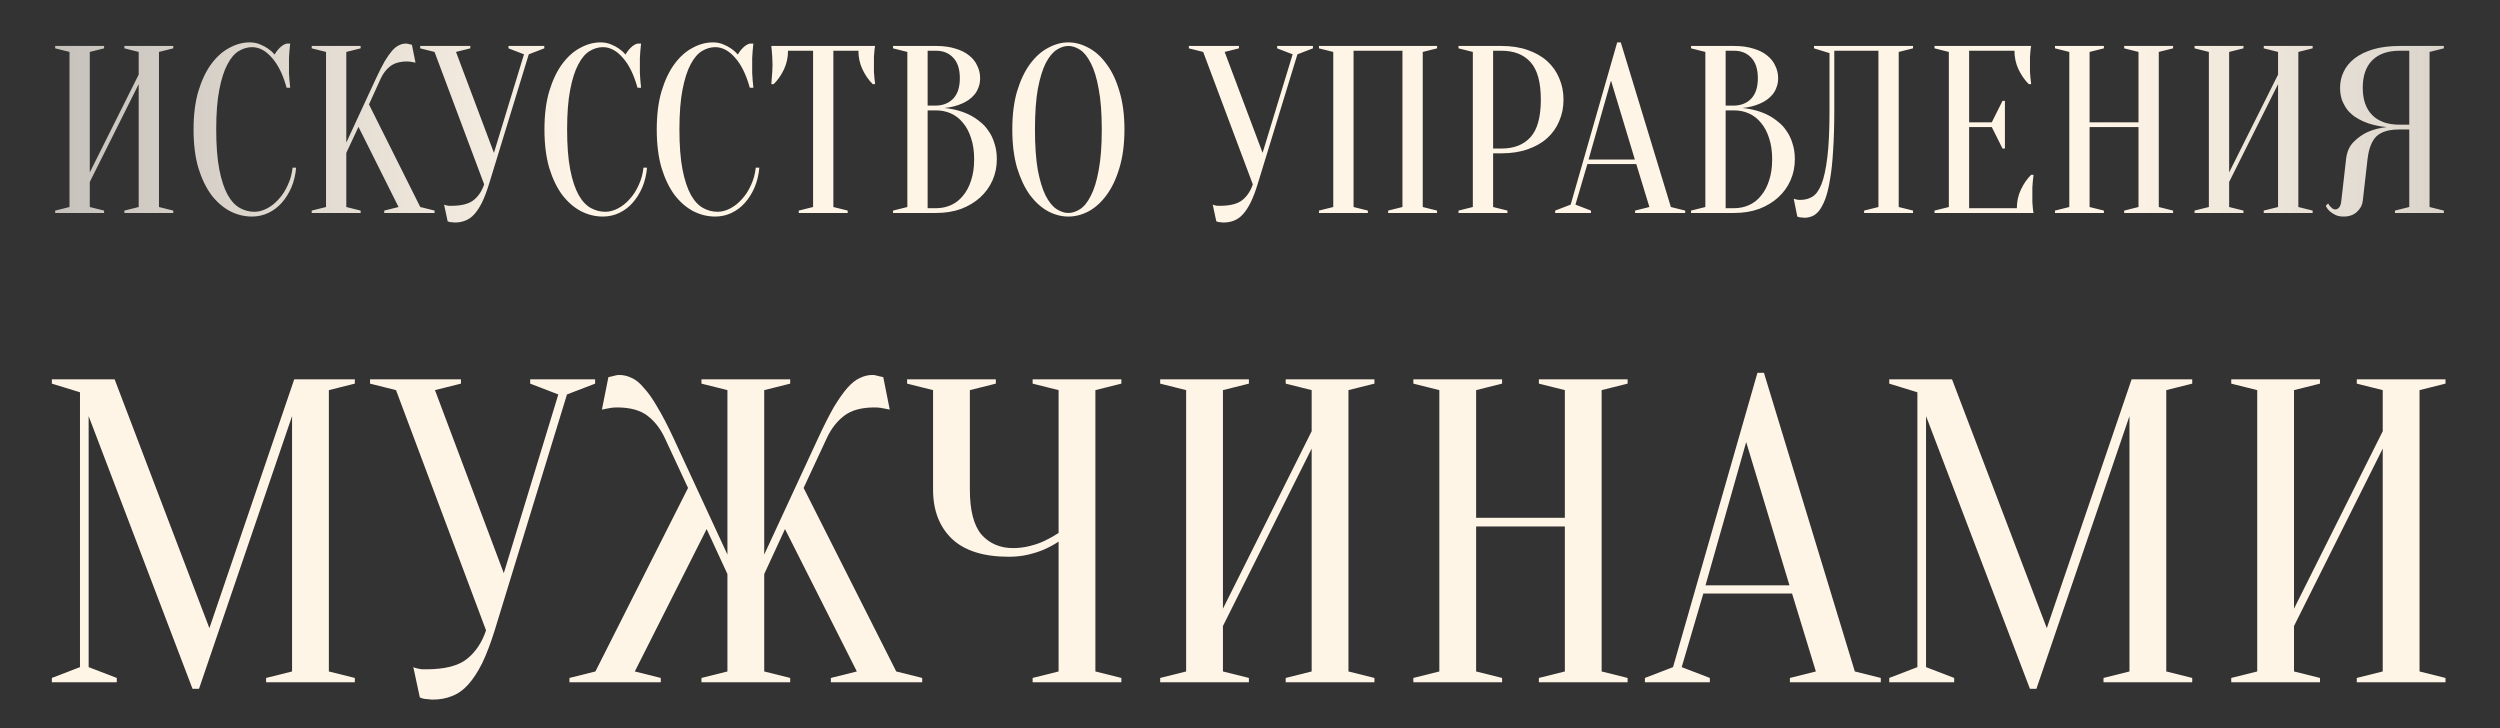
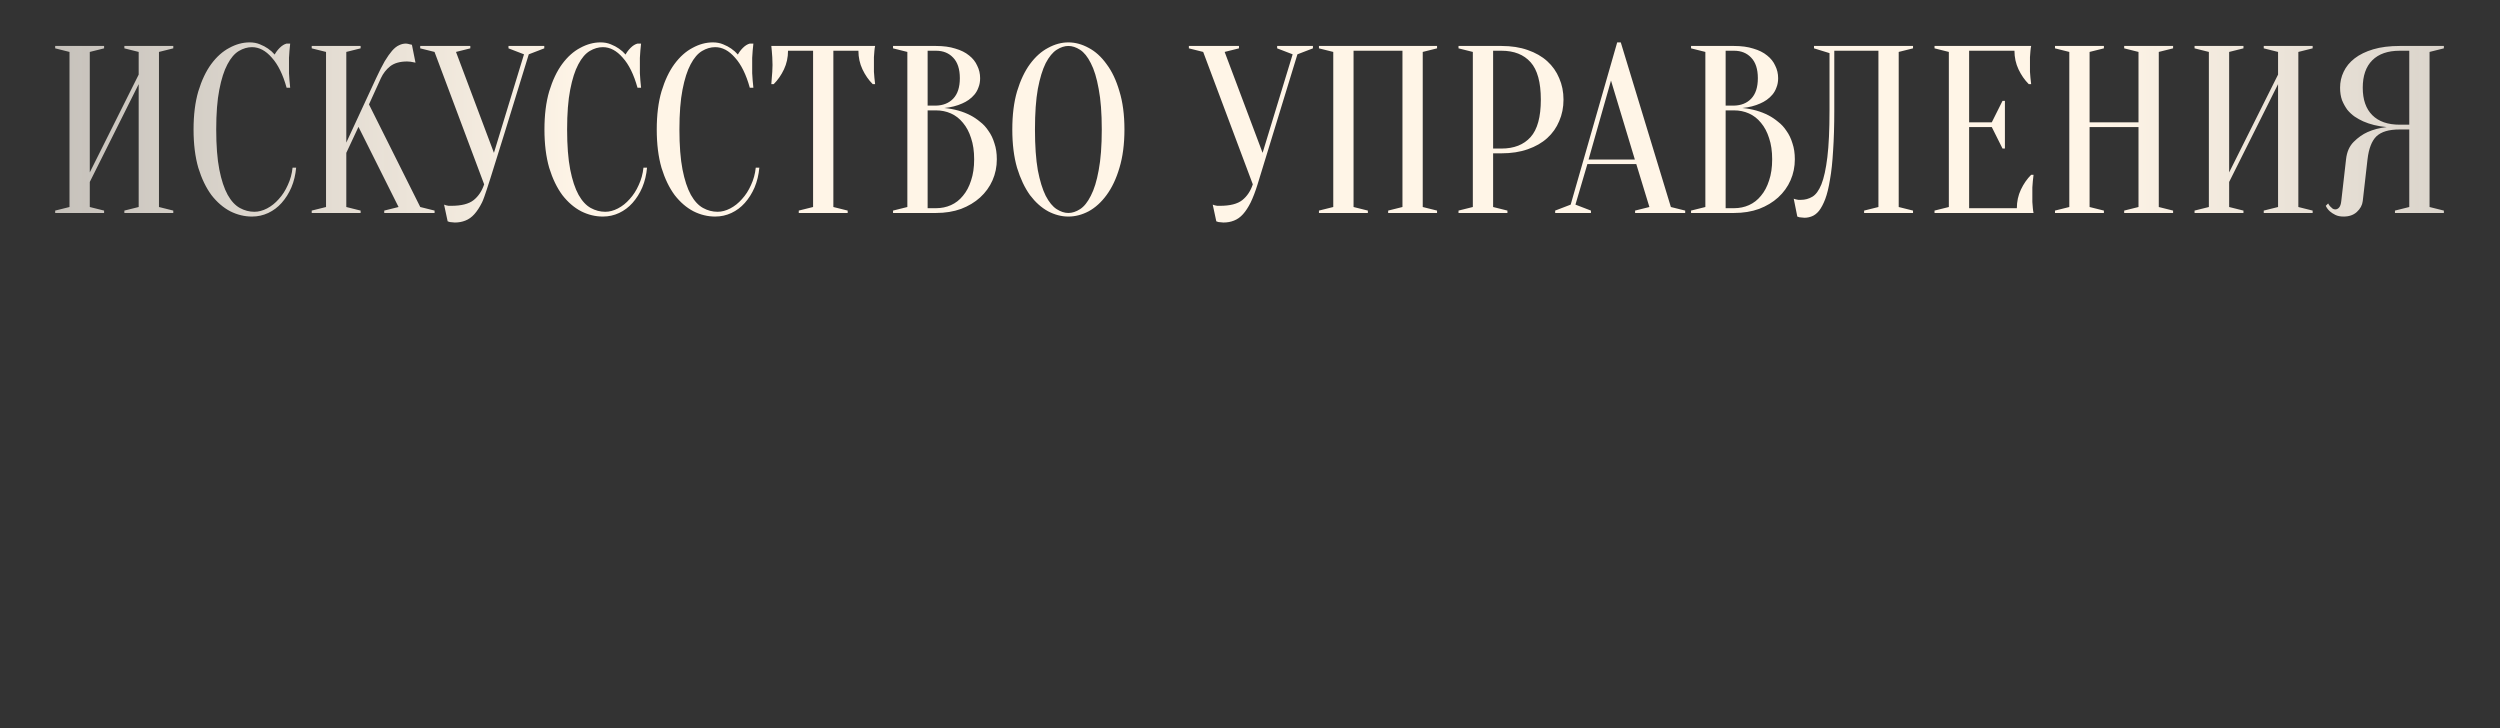
<svg xmlns="http://www.w3.org/2000/svg" width="460" height="134" viewBox="0 0 460 134" fill="none">
  <rect x="0" y="0" width="460" height="134" fill="#333333" stroke="none" />
-   <path d="M54.139 69.791H65.288V70.587L60.51 71.782V123.548L65.288 124.743V125.539H48.962V124.743L53.74 123.548V76.56L36.618 126.734H35.423L16.31 76.56V122.752L21.486 124.743V125.539H9.54V124.743L14.717 122.752V72.18L9.54 70.587V69.791H21.088L38.529 115.584L54.139 69.791ZM92.697 105.47L102.732 72.578L97.555 70.587V69.791H109.501V70.587L104.324 72.578L91.025 115.982C90.281 118.371 89.511 120.389 88.715 122.035C87.918 123.628 87.069 124.928 86.166 125.937C85.264 126.946 84.255 127.663 83.14 128.088C82.078 128.512 80.91 128.725 79.636 128.725C79.317 128.725 79.025 128.698 78.76 128.645C78.494 128.645 78.229 128.618 77.963 128.565C77.698 128.512 77.459 128.433 77.247 128.326L76.052 122.752C76.264 122.858 76.503 122.937 76.769 122.991C77.034 123.044 77.3 123.097 77.565 123.15C77.831 123.15 78.123 123.15 78.441 123.15C81.839 123.15 84.335 122.513 85.927 121.238C87.52 119.964 88.688 118.212 89.432 115.982L72.867 71.782L68.088 70.587V69.791H84.813V70.587L80.034 71.782L92.697 105.47ZM129.069 124.743L133.847 123.548V105.629L130.025 97.347L116.804 123.548L121.583 124.743V125.539H104.779V124.743L109.557 123.548L126.6 89.781L122.299 80.542C121.503 78.843 120.441 77.49 119.114 76.481C117.786 75.472 115.928 74.968 113.539 74.968C113.114 74.968 112.743 74.994 112.424 75.047C112.105 75.1 111.813 75.153 111.548 75.207C111.283 75.26 111.017 75.313 110.752 75.366L111.946 69.393C112.212 69.34 112.451 69.287 112.663 69.234C112.875 69.18 113.088 69.127 113.3 69.074C113.512 69.021 113.725 68.995 113.937 68.995C114.734 68.995 115.503 69.18 116.247 69.552C116.99 69.871 117.733 70.481 118.477 71.384C119.273 72.233 120.096 73.401 120.946 74.888C121.848 76.374 122.83 78.259 123.892 80.542L133.847 102.045V71.782L129.069 70.587V69.791H145.395V70.587L140.617 71.782V102.045L150.572 80.542C151.634 78.259 152.589 76.374 153.439 74.888C154.341 73.401 155.164 72.233 155.908 71.384C156.704 70.481 157.474 69.871 158.217 69.552C158.96 69.18 159.73 68.995 160.527 68.995C160.739 68.995 160.951 69.021 161.164 69.074C161.376 69.127 161.589 69.18 161.801 69.234C162.013 69.287 162.252 69.34 162.518 69.393L163.712 75.366C163.447 75.313 163.181 75.26 162.916 75.207C162.65 75.153 162.358 75.1 162.04 75.047C161.721 74.994 161.35 74.968 160.925 74.968C158.536 74.968 156.677 75.472 155.35 76.481C154.023 77.49 152.961 78.843 152.164 80.542L147.864 89.781L164.907 123.548L169.685 124.743V125.539H152.881V124.743L157.66 123.548L144.439 97.347L140.617 105.629V123.548L145.395 124.743V125.539H129.069V124.743ZM194.781 99.656C193.985 100.187 193.109 100.665 192.153 101.09C191.304 101.461 190.321 101.78 189.206 102.045C188.092 102.311 186.897 102.443 185.623 102.443C181.004 102.443 177.526 101.355 175.19 99.178C172.854 96.948 171.686 93.922 171.686 90.099V71.782L166.907 70.587V69.791H183.233V70.587L178.455 71.782V90.099C178.455 93.922 179.172 96.683 180.605 98.382C182.092 100.028 184.03 100.851 186.419 100.851C187.481 100.851 188.516 100.718 189.525 100.452C190.587 100.187 191.489 99.868 192.233 99.497C193.135 99.072 193.985 98.594 194.781 98.063V71.782L190.003 70.587V69.791H206.329V70.587L201.551 71.782V123.548L206.329 124.743V125.539H190.003V124.743L194.781 123.548V99.656ZM225.02 115.186V123.548L229.798 124.743V125.539H213.472V124.743L218.25 123.548V71.782L213.472 70.587V69.791H229.798V70.587L225.02 71.782V112L241.346 79.348V71.782L236.567 70.587V69.791H252.894V70.587L248.115 71.782V123.548L252.894 124.743V125.539H236.567V124.743L241.346 123.548V82.533L225.02 115.186ZM271.606 96.869V123.548L276.384 124.743V125.539H260.058V124.743L264.837 123.548V71.782L260.058 70.587V69.791H276.384V70.587L271.606 71.782V95.276H287.932V71.782L283.154 70.587V69.791H299.48V70.587L294.702 71.782V123.548L299.48 124.743V125.539H283.154V124.743L287.932 123.548V96.869H271.606ZM313.812 107.7H329.262L321.298 81.339L313.812 107.7ZM329.74 109.213H313.414L309.432 122.752L314.609 124.743V125.539H302.663V124.743L307.839 122.752L323.369 68.596H324.564L341.288 123.548L346.066 124.743V125.539H329.342V124.743L334.12 123.548L329.74 109.213ZM392.22 69.791H403.37V70.587L398.592 71.782V123.548L403.37 124.743V125.539H387.044V124.743L391.822 123.548V76.56L374.7 126.734H373.505L354.391 76.56V122.752L359.568 124.743V125.539H347.622V124.743L352.799 122.752V72.18L347.622 70.587V69.791H359.17L376.611 115.584L392.22 69.791ZM422.098 115.186V123.548L426.876 124.743V125.539H410.55V124.743L415.328 123.548V71.782L410.55 70.587V69.791H426.876V70.587L422.098 71.782V112L438.424 79.348V71.782L433.646 70.587V69.791H449.972V70.587L445.194 71.782V123.548L449.972 124.743V125.539H433.646V124.743L438.424 123.548V82.533L422.098 115.186Z" fill="#FFF5E7" />
-   <path d="M16.519 33.48V38.09L19.153 38.748V39.188H10.153V38.748L12.787 38.09V9.555L10.153 8.896V8.457H19.153V8.896L16.519 9.555V31.724L25.518 13.725V9.555L22.884 8.896V8.457H31.884V8.896L29.25 9.555V38.09L31.884 38.748V39.188H22.884V38.748L25.518 38.09V15.481L16.519 33.48ZM46.369 8.677C45.55 8.677 44.745 8.911 43.955 9.379C43.165 9.848 42.462 10.667 41.848 11.838C41.233 12.979 40.736 14.53 40.355 16.491C39.975 18.423 39.784 20.866 39.784 23.822C39.784 26.778 39.975 29.237 40.355 31.198C40.736 33.129 41.248 34.68 41.892 35.851C42.535 36.992 43.282 37.797 44.13 38.266C44.979 38.734 45.872 38.968 46.808 38.968C47.569 38.968 48.345 38.763 49.135 38.353C49.925 37.944 50.642 37.373 51.286 36.641C51.959 35.91 52.515 35.046 52.954 34.051C53.423 33.056 53.715 31.988 53.832 30.846H54.491C54.374 32.163 54.081 33.378 53.613 34.49C53.145 35.573 52.545 36.524 51.813 37.344C51.111 38.134 50.291 38.748 49.355 39.188C48.418 39.627 47.423 39.846 46.369 39.846C44.994 39.846 43.662 39.524 42.374 38.88C41.087 38.207 39.931 37.212 38.906 35.895C37.911 34.549 37.106 32.88 36.492 30.89C35.907 28.871 35.614 26.515 35.614 23.822C35.614 21.13 35.907 18.788 36.492 16.798C37.106 14.779 37.897 13.111 38.862 11.794C39.858 10.447 40.97 9.452 42.199 8.809C43.428 8.135 44.672 7.799 45.93 7.799C46.633 7.799 47.262 7.916 47.818 8.15C48.403 8.384 48.901 8.648 49.311 8.94C49.779 9.262 50.189 9.628 50.54 10.038C50.774 9.599 51.081 9.189 51.462 8.809C51.872 8.399 52.296 8.135 52.735 8.018H53.393C53.335 8.457 53.291 8.896 53.262 9.335C53.233 9.745 53.203 10.184 53.174 10.652C53.174 11.091 53.174 11.53 53.174 11.969C53.174 12.467 53.174 12.964 53.174 13.462C53.203 13.93 53.233 14.369 53.262 14.779C53.291 15.247 53.335 15.701 53.393 16.14H52.735C52.062 13.711 51.154 11.867 50.013 10.608C48.901 9.321 47.686 8.677 46.369 8.677ZM63.72 28.125V38.09L66.354 38.748V39.188H57.355V38.748L59.989 38.09V9.555L57.355 8.896V8.457H66.354V8.896L63.72 9.555V26.237L69.208 14.384C69.793 13.125 70.32 12.086 70.788 11.267C71.286 10.447 71.739 9.804 72.149 9.335C72.588 8.838 73.013 8.501 73.422 8.326C73.832 8.121 74.256 8.018 74.695 8.018C74.812 8.018 74.93 8.033 75.046 8.062C75.164 8.091 75.281 8.121 75.398 8.15C75.515 8.179 75.647 8.209 75.793 8.238L76.451 11.53C76.305 11.501 76.159 11.472 76.012 11.443C75.866 11.413 75.705 11.384 75.529 11.355C75.354 11.325 75.149 11.311 74.915 11.311C73.598 11.311 72.559 11.604 71.798 12.189C71.066 12.774 70.496 13.506 70.086 14.384L67.891 19.213L77.329 38.09L79.963 38.748V39.188H70.7V38.748L73.334 38.09L65.959 23.34L63.72 28.125ZM90.884 28.125L96.416 9.994L93.562 8.896V8.457H100.147V8.896L97.294 9.994L89.962 33.919C89.553 35.236 89.128 36.349 88.689 37.256C88.25 38.134 87.782 38.851 87.284 39.407C86.787 39.963 86.231 40.358 85.616 40.592C85.031 40.826 84.387 40.944 83.685 40.944C83.509 40.944 83.348 40.929 83.202 40.9C83.055 40.9 82.909 40.885 82.763 40.856C82.616 40.826 82.485 40.782 82.368 40.724L81.709 37.651C81.826 37.709 81.958 37.753 82.104 37.783C82.251 37.812 82.397 37.841 82.543 37.87C82.689 37.87 82.85 37.87 83.026 37.87C84.899 37.87 86.275 37.519 87.153 36.817C88.031 36.114 88.675 35.149 89.084 33.919L79.953 9.555L77.319 8.896V8.457H86.538V8.896L83.904 9.555L90.884 28.125ZM110.934 8.677C110.114 8.677 109.309 8.911 108.519 9.379C107.729 9.848 107.026 10.667 106.412 11.838C105.797 12.979 105.3 14.53 104.919 16.491C104.539 18.423 104.349 20.866 104.349 23.822C104.349 26.778 104.539 29.237 104.919 31.198C105.3 33.129 105.812 34.68 106.456 35.851C107.1 36.992 107.846 37.797 108.695 38.266C109.543 38.734 110.436 38.968 111.373 38.968C112.134 38.968 112.909 38.763 113.699 38.353C114.49 37.944 115.207 37.373 115.85 36.641C116.524 35.91 117.08 35.046 117.519 34.051C117.987 33.056 118.28 31.988 118.397 30.846H119.055C118.938 32.163 118.645 33.378 118.177 34.49C117.709 35.573 117.109 36.524 116.377 37.344C115.675 38.134 114.855 38.748 113.919 39.188C112.982 39.627 111.987 39.846 110.934 39.846C109.558 39.846 108.226 39.524 106.939 38.88C105.651 38.207 104.495 37.212 103.471 35.895C102.475 34.549 101.671 32.88 101.056 30.89C100.471 28.871 100.178 26.515 100.178 23.822C100.178 21.13 100.471 18.788 101.056 16.798C101.671 14.779 102.461 13.111 103.427 11.794C104.422 10.447 105.534 9.452 106.763 8.809C107.992 8.135 109.236 7.799 110.495 7.799C111.197 7.799 111.826 7.916 112.382 8.15C112.968 8.384 113.465 8.648 113.875 8.94C114.343 9.262 114.753 9.628 115.104 10.038C115.338 9.599 115.646 9.189 116.026 8.809C116.436 8.399 116.86 8.135 117.299 8.018H117.958C117.899 8.457 117.855 8.896 117.826 9.335C117.797 9.745 117.767 10.184 117.738 10.652C117.738 11.091 117.738 11.53 117.738 11.969C117.738 12.467 117.738 12.964 117.738 13.462C117.767 13.93 117.797 14.369 117.826 14.779C117.855 15.247 117.899 15.701 117.958 16.14H117.299C116.626 13.711 115.719 11.867 114.577 10.608C113.465 9.321 112.251 8.677 110.934 8.677ZM131.598 8.677C130.778 8.677 129.973 8.911 129.183 9.379C128.393 9.848 127.69 10.667 127.076 11.838C126.461 12.979 125.964 14.53 125.583 16.491C125.203 18.423 125.013 20.866 125.013 23.822C125.013 26.778 125.203 29.237 125.583 31.198C125.964 33.129 126.476 34.68 127.12 35.851C127.764 36.992 128.51 37.797 129.359 38.266C130.207 38.734 131.1 38.968 132.037 38.968C132.798 38.968 133.573 38.763 134.363 38.353C135.154 37.944 135.871 37.373 136.514 36.641C137.188 35.91 137.744 35.046 138.183 34.051C138.651 33.056 138.944 31.988 139.061 30.846H139.719C139.602 32.163 139.309 33.378 138.841 34.49C138.373 35.573 137.773 36.524 137.041 37.344C136.339 38.134 135.519 38.748 134.583 39.188C133.646 39.627 132.651 39.846 131.598 39.846C130.222 39.846 128.89 39.524 127.603 38.88C126.315 38.207 125.159 37.212 124.135 35.895C123.139 34.549 122.335 32.88 121.72 30.89C121.135 28.871 120.842 26.515 120.842 23.822C120.842 21.13 121.135 18.788 121.72 16.798C122.335 14.779 123.125 13.111 124.091 11.794C125.086 10.447 126.198 9.452 127.427 8.809C128.656 8.135 129.9 7.799 131.159 7.799C131.861 7.799 132.49 7.916 133.046 8.15C133.632 8.384 134.129 8.648 134.539 8.94C135.007 9.262 135.417 9.628 135.768 10.038C136.002 9.599 136.31 9.189 136.69 8.809C137.1 8.399 137.524 8.135 137.963 8.018H138.622C138.563 8.457 138.519 8.896 138.49 9.335C138.461 9.745 138.431 10.184 138.402 10.652C138.402 11.091 138.402 11.53 138.402 11.969C138.402 12.467 138.402 12.964 138.402 13.462C138.431 13.93 138.461 14.369 138.49 14.779C138.519 15.247 138.563 15.701 138.622 16.14H137.963C137.29 13.711 136.383 11.867 135.241 10.608C134.129 9.321 132.915 8.677 131.598 8.677ZM153.338 38.09L155.973 38.748V39.188H146.973V38.748L149.607 38.09V9.335H144.997C144.997 10.565 144.749 11.706 144.251 12.76C143.754 13.813 143.124 14.72 142.363 15.481H141.924C141.954 15.101 141.983 14.706 142.012 14.296C142.041 13.945 142.071 13.579 142.1 13.199C142.129 12.789 142.144 12.379 142.144 11.969C142.144 11.413 142.129 10.93 142.1 10.521C142.071 10.082 142.041 9.701 142.012 9.379C141.983 9.028 141.954 8.721 141.924 8.457H161.021C160.962 8.721 160.919 9.028 160.889 9.379C160.86 9.701 160.831 10.082 160.802 10.521C160.802 10.93 160.802 11.413 160.802 11.969C160.802 12.379 160.802 12.789 160.802 13.199C160.831 13.579 160.86 13.945 160.889 14.296C160.919 14.706 160.962 15.101 161.021 15.481H160.582C159.821 14.72 159.192 13.813 158.694 12.76C158.197 11.706 157.948 10.565 157.948 9.335H153.338V38.09ZM164.319 39.188V38.748L166.953 38.09V9.555L164.319 8.896V8.457H172.221C173.596 8.457 174.782 8.618 175.777 8.94C176.801 9.233 177.65 9.657 178.323 10.213C178.996 10.74 179.494 11.369 179.815 12.101C180.167 12.803 180.342 13.564 180.342 14.384C180.342 15.028 180.24 15.598 180.035 16.096C179.859 16.593 179.611 17.032 179.289 17.413C178.996 17.764 178.645 18.086 178.235 18.379C177.855 18.642 177.459 18.862 177.05 19.037C176.084 19.476 174.986 19.754 173.757 19.871C175.572 20.047 177.181 20.501 178.586 21.232C179.201 21.554 179.786 21.949 180.342 22.418C180.928 22.857 181.44 23.413 181.879 24.086C182.347 24.73 182.713 25.491 182.976 26.369C183.269 27.217 183.415 28.198 183.415 29.31C183.415 30.686 183.152 31.973 182.625 33.173C182.098 34.373 181.337 35.427 180.342 36.334C179.376 37.212 178.206 37.914 176.83 38.441C175.455 38.939 173.918 39.188 172.221 39.188H164.319ZM170.684 20.31V38.309H172.221C173.216 38.309 174.138 38.119 174.986 37.739C175.835 37.358 176.567 36.788 177.181 36.027C177.825 35.266 178.323 34.329 178.674 33.217C179.055 32.105 179.245 30.803 179.245 29.31C179.245 27.817 179.055 26.515 178.674 25.403C178.323 24.291 177.825 23.354 177.181 22.593C176.567 21.832 175.835 21.262 174.986 20.881C174.138 20.501 173.216 20.31 172.221 20.31H170.684ZM170.684 19.432H172.221C173.538 19.403 174.591 18.979 175.382 18.159C176.201 17.311 176.611 16.052 176.611 14.384C176.611 12.716 176.201 11.457 175.382 10.608C174.591 9.76 173.538 9.335 172.221 9.335H170.684V19.432ZM206.897 23.822C206.897 26.515 206.589 28.871 205.975 30.89C205.39 32.88 204.599 34.549 203.604 35.895C202.638 37.212 201.541 38.207 200.312 38.88C199.083 39.524 197.839 39.846 196.58 39.846C195.322 39.846 194.078 39.524 192.849 38.88C191.619 38.207 190.507 37.212 189.512 35.895C188.546 34.549 187.756 32.88 187.142 30.89C186.556 28.871 186.264 26.515 186.264 23.822C186.264 21.13 186.556 18.788 187.142 16.798C187.756 14.779 188.546 13.111 189.512 11.794C190.507 10.447 191.619 9.452 192.849 8.809C194.078 8.135 195.322 7.799 196.58 7.799C197.839 7.799 199.083 8.135 200.312 8.809C201.541 9.452 202.638 10.447 203.604 11.794C204.599 13.111 205.39 14.779 205.975 16.798C206.589 18.788 206.897 21.13 206.897 23.822ZM202.726 23.822C202.726 20.808 202.536 18.32 202.156 16.359C201.804 14.369 201.321 12.789 200.707 11.618C200.121 10.447 199.463 9.628 198.731 9.16C198 8.691 197.283 8.457 196.58 8.457C195.878 8.457 195.161 8.691 194.429 9.16C193.697 9.628 193.024 10.447 192.41 11.618C191.824 12.789 191.341 14.369 190.961 16.359C190.61 18.32 190.434 20.808 190.434 23.822C190.434 26.837 190.61 29.339 190.961 31.329C191.341 33.29 191.824 34.856 192.41 36.027C193.024 37.197 193.697 38.017 194.429 38.485C195.161 38.953 195.878 39.188 196.58 39.188C197.283 39.188 198 38.953 198.731 38.485C199.463 38.017 200.121 37.197 200.707 36.027C201.321 34.856 201.804 33.29 202.156 31.329C202.536 29.339 202.726 26.837 202.726 23.822ZM232.317 28.125L237.848 9.994L234.995 8.896V8.457H241.58V8.896L238.726 9.994L231.395 33.919C230.985 35.236 230.561 36.349 230.122 37.256C229.683 38.134 229.214 38.851 228.717 39.407C228.219 39.963 227.663 40.358 227.049 40.592C226.463 40.826 225.819 40.944 225.117 40.944C224.941 40.944 224.781 40.929 224.634 40.9C224.488 40.9 224.342 40.885 224.195 40.856C224.049 40.826 223.917 40.782 223.8 40.724L223.142 37.651C223.259 37.709 223.39 37.753 223.537 37.783C223.683 37.812 223.829 37.841 223.976 37.87C224.122 37.87 224.283 37.87 224.459 37.87C226.332 37.87 227.707 37.519 228.585 36.817C229.463 36.114 230.107 35.149 230.517 33.919L221.386 9.555L218.752 8.896V8.457H227.971V8.896L225.337 9.555L232.317 28.125ZM251.687 38.748V39.188H242.687V38.748L245.321 38.09V9.555L242.687 8.896V8.457H264.418V8.896L261.784 9.555V38.09L264.418 38.748V39.188H255.419V38.748L258.053 38.09V9.335H249.053V38.09L251.687 38.748ZM274.733 28.212V38.09L277.367 38.748V39.188H268.367V38.748L271.001 38.09V9.555L268.367 8.896V8.457H276.269C278.084 8.457 279.694 8.706 281.098 9.204C282.533 9.701 283.732 10.389 284.698 11.267C285.664 12.145 286.396 13.184 286.893 14.384C287.42 15.584 287.684 16.901 287.684 18.335C287.684 19.769 287.42 21.086 286.893 22.286C286.396 23.486 285.664 24.525 284.698 25.403C283.732 26.281 282.533 26.969 281.098 27.466C279.694 27.964 278.084 28.212 276.269 28.212H274.733ZM274.733 27.334H276.269C278.582 27.334 280.367 26.632 281.625 25.227C282.884 23.822 283.513 21.525 283.513 18.335C283.513 15.145 282.884 12.847 281.625 11.443C280.367 10.038 278.582 9.335 276.269 9.335H274.733V27.334ZM292.296 29.354H300.813L296.423 14.823L292.296 29.354ZM301.077 30.188H292.077L289.882 37.651L292.735 38.748V39.188H286.15V38.748L289.004 37.651L297.564 7.799H298.223L307.442 38.09L310.076 38.748V39.188H300.857V38.748L303.491 38.09L301.077 30.188ZM311.153 39.188V38.748L313.787 38.09V9.555L311.153 8.896V8.457H319.055C320.431 8.457 321.616 8.618 322.611 8.94C323.635 9.233 324.484 9.657 325.157 10.213C325.83 10.74 326.328 11.369 326.65 12.101C327.001 12.803 327.177 13.564 327.177 14.384C327.177 15.028 327.074 15.598 326.869 16.096C326.694 16.593 326.445 17.032 326.123 17.413C325.83 17.764 325.479 18.086 325.069 18.379C324.689 18.642 324.294 18.862 323.884 19.037C322.918 19.476 321.821 19.754 320.591 19.871C322.406 20.047 324.016 20.501 325.421 21.232C326.035 21.554 326.62 21.949 327.177 22.418C327.762 22.857 328.274 23.413 328.713 24.086C329.181 24.73 329.547 25.491 329.811 26.369C330.103 27.217 330.25 28.198 330.25 29.31C330.25 30.686 329.986 31.973 329.459 33.173C328.933 34.373 328.172 35.427 327.177 36.334C326.211 37.212 325.04 37.914 323.665 38.441C322.289 38.939 320.752 39.188 319.055 39.188H311.153ZM317.518 20.31V38.309H319.055C320.05 38.309 320.972 38.119 321.821 37.739C322.669 37.358 323.401 36.788 324.016 36.027C324.66 35.266 325.157 34.329 325.508 33.217C325.889 32.105 326.079 30.803 326.079 29.31C326.079 27.817 325.889 26.515 325.508 25.403C325.157 24.291 324.66 23.354 324.016 22.593C323.401 21.832 322.669 21.262 321.821 20.881C320.972 20.501 320.05 20.31 319.055 20.31H317.518ZM317.518 19.432H319.055C320.372 19.403 321.426 18.979 322.216 18.159C323.035 17.311 323.445 16.052 323.445 14.384C323.445 12.716 323.035 11.457 322.216 10.608C321.426 9.76 320.372 9.335 319.055 9.335H317.518V19.432ZM337.509 20.31C337.509 23.149 337.435 25.622 337.289 27.73C337.172 29.808 336.982 31.578 336.718 33.041C336.484 34.505 336.192 35.705 335.84 36.641C335.489 37.549 335.109 38.266 334.699 38.792C334.289 39.29 333.85 39.627 333.382 39.802C332.943 39.978 332.489 40.066 332.021 40.066C331.845 40.066 331.684 40.051 331.538 40.022C331.392 40.022 331.245 40.007 331.099 39.978C330.953 39.948 330.821 39.904 330.704 39.846L330.045 36.553C330.163 36.612 330.294 36.656 330.441 36.685C330.587 36.715 330.733 36.744 330.88 36.773C331.026 36.773 331.187 36.773 331.363 36.773C332.123 36.773 332.826 36.583 333.47 36.202C334.114 35.822 334.67 35.061 335.138 33.919C335.606 32.749 335.972 31.081 336.235 28.915C336.499 26.749 336.631 23.881 336.631 20.31V9.774L333.777 8.896V8.457H351.996V8.896L349.362 9.555V38.09L351.996 38.748V39.188H342.996V38.748L345.63 38.09V9.335H337.509V20.31ZM371.099 38.309C371.099 37.08 371.348 35.939 371.845 34.885C372.343 33.832 372.972 32.924 373.733 32.163H374.172C374.114 32.544 374.07 32.939 374.04 33.349C374.011 33.7 373.982 34.08 373.953 34.49C373.953 34.9 373.953 35.295 373.953 35.675C373.953 36.232 373.953 36.729 373.953 37.168C373.982 37.578 374.011 37.944 374.04 38.266C374.07 38.617 374.114 38.924 374.172 39.188H355.953V38.748L358.587 38.09V9.555L355.953 8.896V8.457H373.733C373.675 8.721 373.631 9.028 373.601 9.379C373.572 9.701 373.543 10.082 373.514 10.521C373.514 10.93 373.514 11.413 373.514 11.969C373.514 12.379 373.514 12.789 373.514 13.199C373.543 13.579 373.572 13.945 373.601 14.296C373.631 14.706 373.675 15.101 373.733 15.481H373.294C372.533 14.72 371.904 13.813 371.406 12.76C370.909 11.706 370.66 10.565 370.66 9.335H362.319V22.505H366.49L368.465 18.554H368.904V27.334H368.465L366.49 23.383H362.319V38.309H371.099ZM384.484 23.383V38.09L387.118 38.748V39.188H378.118V38.748L380.752 38.09V9.555L378.118 8.896V8.457H387.118V8.896L384.484 9.555V22.505H393.483V9.555L390.849 8.896V8.457H399.849V8.896L397.215 9.555V38.09L399.849 38.748V39.188H390.849V38.748L393.483 38.09V23.383H384.484ZM410.163 33.48V38.09L412.797 38.748V39.188H403.798V38.748L406.432 38.09V9.555L403.798 8.896V8.457H412.797V8.896L410.163 9.555V31.724L419.163 13.725V9.555L416.529 8.896V8.457H425.529V8.896L422.895 9.555V38.09L425.529 38.748V39.188H416.529V38.748L419.163 38.09V15.481L410.163 33.48ZM449.672 8.457V8.896L447.038 9.555V38.09L449.672 38.748V39.188H440.672V38.748L443.306 38.09V23.822H441.55C440.555 23.822 439.707 23.925 439.004 24.13C438.302 24.335 437.716 24.657 437.248 25.096C436.809 25.535 436.458 26.105 436.195 26.808C435.931 27.481 435.741 28.315 435.624 29.31L434.746 36.992C434.658 37.753 434.292 38.427 433.648 39.012C433.034 39.568 432.229 39.846 431.234 39.846C430.619 39.846 430.107 39.744 429.697 39.539C429.288 39.334 428.951 39.114 428.688 38.88C428.366 38.587 428.117 38.251 427.941 37.87L428.38 37.431C428.497 37.666 428.629 37.856 428.775 38.002C428.922 38.148 429.068 38.28 429.214 38.397C429.361 38.485 429.522 38.529 429.697 38.529C429.961 38.529 430.195 38.412 430.4 38.178C430.605 37.944 430.736 37.549 430.795 36.992L431.673 29.31C431.819 27.964 432.287 26.895 433.078 26.105C433.868 25.315 434.717 24.715 435.624 24.305C436.677 23.837 437.848 23.53 439.136 23.383C437.526 23.237 436.092 22.886 434.834 22.33C434.307 22.096 433.78 21.803 433.253 21.452C432.756 21.101 432.302 20.676 431.892 20.179C431.512 19.652 431.19 19.067 430.927 18.423C430.692 17.75 430.575 16.989 430.575 16.14C430.575 15.086 430.795 14.106 431.234 13.199C431.673 12.262 432.346 11.443 433.253 10.74C434.161 10.038 435.302 9.482 436.677 9.072C438.053 8.662 439.677 8.457 441.55 8.457H449.672ZM434.746 16.14C434.746 18.335 435.331 20.018 436.502 21.188C437.673 22.359 439.355 22.944 441.55 22.944H443.306V9.335H441.55C439.355 9.335 437.673 9.921 436.502 11.091C435.331 12.262 434.746 13.945 434.746 16.14Z" fill="url(#paint0_linear_2033_340)" />
+   <path d="M16.519 33.48V38.09L19.153 38.748V39.188H10.153V38.748L12.787 38.09V9.555L10.153 8.896V8.457H19.153V8.896L16.519 9.555V31.724L25.518 13.725V9.555L22.884 8.896V8.457H31.884V8.896L29.25 9.555V38.09L31.884 38.748V39.188H22.884V38.748L25.518 38.09V15.481L16.519 33.48ZM46.369 8.677C45.55 8.677 44.745 8.911 43.955 9.379C43.165 9.848 42.462 10.667 41.848 11.838C41.233 12.979 40.736 14.53 40.355 16.491C39.975 18.423 39.784 20.866 39.784 23.822C39.784 26.778 39.975 29.237 40.355 31.198C40.736 33.129 41.248 34.68 41.892 35.851C42.535 36.992 43.282 37.797 44.13 38.266C44.979 38.734 45.872 38.968 46.808 38.968C47.569 38.968 48.345 38.763 49.135 38.353C49.925 37.944 50.642 37.373 51.286 36.641C51.959 35.91 52.515 35.046 52.954 34.051C53.423 33.056 53.715 31.988 53.832 30.846H54.491C54.374 32.163 54.081 33.378 53.613 34.49C53.145 35.573 52.545 36.524 51.813 37.344C51.111 38.134 50.291 38.748 49.355 39.188C48.418 39.627 47.423 39.846 46.369 39.846C44.994 39.846 43.662 39.524 42.374 38.88C41.087 38.207 39.931 37.212 38.906 35.895C37.911 34.549 37.106 32.88 36.492 30.89C35.907 28.871 35.614 26.515 35.614 23.822C35.614 21.13 35.907 18.788 36.492 16.798C37.106 14.779 37.897 13.111 38.862 11.794C39.858 10.447 40.97 9.452 42.199 8.809C43.428 8.135 44.672 7.799 45.93 7.799C46.633 7.799 47.262 7.916 47.818 8.15C48.403 8.384 48.901 8.648 49.311 8.94C49.779 9.262 50.189 9.628 50.54 10.038C50.774 9.599 51.081 9.189 51.462 8.809C51.872 8.399 52.296 8.135 52.735 8.018H53.393C53.335 8.457 53.291 8.896 53.262 9.335C53.233 9.745 53.203 10.184 53.174 10.652C53.174 11.091 53.174 11.53 53.174 11.969C53.174 12.467 53.174 12.964 53.174 13.462C53.203 13.93 53.233 14.369 53.262 14.779C53.291 15.247 53.335 15.701 53.393 16.14H52.735C52.062 13.711 51.154 11.867 50.013 10.608C48.901 9.321 47.686 8.677 46.369 8.677ZM63.72 28.125V38.09L66.354 38.748V39.188H57.355V38.748L59.989 38.09V9.555L57.355 8.896V8.457H66.354V8.896L63.72 9.555V26.237L69.208 14.384C69.793 13.125 70.32 12.086 70.788 11.267C71.286 10.447 71.739 9.804 72.149 9.335C72.588 8.838 73.013 8.501 73.422 8.326C73.832 8.121 74.256 8.018 74.695 8.018C74.812 8.018 74.93 8.033 75.046 8.062C75.164 8.091 75.281 8.121 75.398 8.15C75.515 8.179 75.647 8.209 75.793 8.238L76.451 11.53C76.305 11.501 76.159 11.472 76.012 11.443C75.866 11.413 75.705 11.384 75.529 11.355C75.354 11.325 75.149 11.311 74.915 11.311C73.598 11.311 72.559 11.604 71.798 12.189C71.066 12.774 70.496 13.506 70.086 14.384L67.891 19.213L77.329 38.09L79.963 38.748V39.188H70.7V38.748L73.334 38.09L65.959 23.34L63.72 28.125ZM90.884 28.125L96.416 9.994L93.562 8.896V8.457H100.147V8.896L97.294 9.994C89.553 35.236 89.128 36.349 88.689 37.256C88.25 38.134 87.782 38.851 87.284 39.407C86.787 39.963 86.231 40.358 85.616 40.592C85.031 40.826 84.387 40.944 83.685 40.944C83.509 40.944 83.348 40.929 83.202 40.9C83.055 40.9 82.909 40.885 82.763 40.856C82.616 40.826 82.485 40.782 82.368 40.724L81.709 37.651C81.826 37.709 81.958 37.753 82.104 37.783C82.251 37.812 82.397 37.841 82.543 37.87C82.689 37.87 82.85 37.87 83.026 37.87C84.899 37.87 86.275 37.519 87.153 36.817C88.031 36.114 88.675 35.149 89.084 33.919L79.953 9.555L77.319 8.896V8.457H86.538V8.896L83.904 9.555L90.884 28.125ZM110.934 8.677C110.114 8.677 109.309 8.911 108.519 9.379C107.729 9.848 107.026 10.667 106.412 11.838C105.797 12.979 105.3 14.53 104.919 16.491C104.539 18.423 104.349 20.866 104.349 23.822C104.349 26.778 104.539 29.237 104.919 31.198C105.3 33.129 105.812 34.68 106.456 35.851C107.1 36.992 107.846 37.797 108.695 38.266C109.543 38.734 110.436 38.968 111.373 38.968C112.134 38.968 112.909 38.763 113.699 38.353C114.49 37.944 115.207 37.373 115.85 36.641C116.524 35.91 117.08 35.046 117.519 34.051C117.987 33.056 118.28 31.988 118.397 30.846H119.055C118.938 32.163 118.645 33.378 118.177 34.49C117.709 35.573 117.109 36.524 116.377 37.344C115.675 38.134 114.855 38.748 113.919 39.188C112.982 39.627 111.987 39.846 110.934 39.846C109.558 39.846 108.226 39.524 106.939 38.88C105.651 38.207 104.495 37.212 103.471 35.895C102.475 34.549 101.671 32.88 101.056 30.89C100.471 28.871 100.178 26.515 100.178 23.822C100.178 21.13 100.471 18.788 101.056 16.798C101.671 14.779 102.461 13.111 103.427 11.794C104.422 10.447 105.534 9.452 106.763 8.809C107.992 8.135 109.236 7.799 110.495 7.799C111.197 7.799 111.826 7.916 112.382 8.15C112.968 8.384 113.465 8.648 113.875 8.94C114.343 9.262 114.753 9.628 115.104 10.038C115.338 9.599 115.646 9.189 116.026 8.809C116.436 8.399 116.86 8.135 117.299 8.018H117.958C117.899 8.457 117.855 8.896 117.826 9.335C117.797 9.745 117.767 10.184 117.738 10.652C117.738 11.091 117.738 11.53 117.738 11.969C117.738 12.467 117.738 12.964 117.738 13.462C117.767 13.93 117.797 14.369 117.826 14.779C117.855 15.247 117.899 15.701 117.958 16.14H117.299C116.626 13.711 115.719 11.867 114.577 10.608C113.465 9.321 112.251 8.677 110.934 8.677ZM131.598 8.677C130.778 8.677 129.973 8.911 129.183 9.379C128.393 9.848 127.69 10.667 127.076 11.838C126.461 12.979 125.964 14.53 125.583 16.491C125.203 18.423 125.013 20.866 125.013 23.822C125.013 26.778 125.203 29.237 125.583 31.198C125.964 33.129 126.476 34.68 127.12 35.851C127.764 36.992 128.51 37.797 129.359 38.266C130.207 38.734 131.1 38.968 132.037 38.968C132.798 38.968 133.573 38.763 134.363 38.353C135.154 37.944 135.871 37.373 136.514 36.641C137.188 35.91 137.744 35.046 138.183 34.051C138.651 33.056 138.944 31.988 139.061 30.846H139.719C139.602 32.163 139.309 33.378 138.841 34.49C138.373 35.573 137.773 36.524 137.041 37.344C136.339 38.134 135.519 38.748 134.583 39.188C133.646 39.627 132.651 39.846 131.598 39.846C130.222 39.846 128.89 39.524 127.603 38.88C126.315 38.207 125.159 37.212 124.135 35.895C123.139 34.549 122.335 32.88 121.72 30.89C121.135 28.871 120.842 26.515 120.842 23.822C120.842 21.13 121.135 18.788 121.72 16.798C122.335 14.779 123.125 13.111 124.091 11.794C125.086 10.447 126.198 9.452 127.427 8.809C128.656 8.135 129.9 7.799 131.159 7.799C131.861 7.799 132.49 7.916 133.046 8.15C133.632 8.384 134.129 8.648 134.539 8.94C135.007 9.262 135.417 9.628 135.768 10.038C136.002 9.599 136.31 9.189 136.69 8.809C137.1 8.399 137.524 8.135 137.963 8.018H138.622C138.563 8.457 138.519 8.896 138.49 9.335C138.461 9.745 138.431 10.184 138.402 10.652C138.402 11.091 138.402 11.53 138.402 11.969C138.402 12.467 138.402 12.964 138.402 13.462C138.431 13.93 138.461 14.369 138.49 14.779C138.519 15.247 138.563 15.701 138.622 16.14H137.963C137.29 13.711 136.383 11.867 135.241 10.608C134.129 9.321 132.915 8.677 131.598 8.677ZM153.338 38.09L155.973 38.748V39.188H146.973V38.748L149.607 38.09V9.335H144.997C144.997 10.565 144.749 11.706 144.251 12.76C143.754 13.813 143.124 14.72 142.363 15.481H141.924C141.954 15.101 141.983 14.706 142.012 14.296C142.041 13.945 142.071 13.579 142.1 13.199C142.129 12.789 142.144 12.379 142.144 11.969C142.144 11.413 142.129 10.93 142.1 10.521C142.071 10.082 142.041 9.701 142.012 9.379C141.983 9.028 141.954 8.721 141.924 8.457H161.021C160.962 8.721 160.919 9.028 160.889 9.379C160.86 9.701 160.831 10.082 160.802 10.521C160.802 10.93 160.802 11.413 160.802 11.969C160.802 12.379 160.802 12.789 160.802 13.199C160.831 13.579 160.86 13.945 160.889 14.296C160.919 14.706 160.962 15.101 161.021 15.481H160.582C159.821 14.72 159.192 13.813 158.694 12.76C158.197 11.706 157.948 10.565 157.948 9.335H153.338V38.09ZM164.319 39.188V38.748L166.953 38.09V9.555L164.319 8.896V8.457H172.221C173.596 8.457 174.782 8.618 175.777 8.94C176.801 9.233 177.65 9.657 178.323 10.213C178.996 10.74 179.494 11.369 179.815 12.101C180.167 12.803 180.342 13.564 180.342 14.384C180.342 15.028 180.24 15.598 180.035 16.096C179.859 16.593 179.611 17.032 179.289 17.413C178.996 17.764 178.645 18.086 178.235 18.379C177.855 18.642 177.459 18.862 177.05 19.037C176.084 19.476 174.986 19.754 173.757 19.871C175.572 20.047 177.181 20.501 178.586 21.232C179.201 21.554 179.786 21.949 180.342 22.418C180.928 22.857 181.44 23.413 181.879 24.086C182.347 24.73 182.713 25.491 182.976 26.369C183.269 27.217 183.415 28.198 183.415 29.31C183.415 30.686 183.152 31.973 182.625 33.173C182.098 34.373 181.337 35.427 180.342 36.334C179.376 37.212 178.206 37.914 176.83 38.441C175.455 38.939 173.918 39.188 172.221 39.188H164.319ZM170.684 20.31V38.309H172.221C173.216 38.309 174.138 38.119 174.986 37.739C175.835 37.358 176.567 36.788 177.181 36.027C177.825 35.266 178.323 34.329 178.674 33.217C179.055 32.105 179.245 30.803 179.245 29.31C179.245 27.817 179.055 26.515 178.674 25.403C178.323 24.291 177.825 23.354 177.181 22.593C176.567 21.832 175.835 21.262 174.986 20.881C174.138 20.501 173.216 20.31 172.221 20.31H170.684ZM170.684 19.432H172.221C173.538 19.403 174.591 18.979 175.382 18.159C176.201 17.311 176.611 16.052 176.611 14.384C176.611 12.716 176.201 11.457 175.382 10.608C174.591 9.76 173.538 9.335 172.221 9.335H170.684V19.432ZM206.897 23.822C206.897 26.515 206.589 28.871 205.975 30.89C205.39 32.88 204.599 34.549 203.604 35.895C202.638 37.212 201.541 38.207 200.312 38.88C199.083 39.524 197.839 39.846 196.58 39.846C195.322 39.846 194.078 39.524 192.849 38.88C191.619 38.207 190.507 37.212 189.512 35.895C188.546 34.549 187.756 32.88 187.142 30.89C186.556 28.871 186.264 26.515 186.264 23.822C186.264 21.13 186.556 18.788 187.142 16.798C187.756 14.779 188.546 13.111 189.512 11.794C190.507 10.447 191.619 9.452 192.849 8.809C194.078 8.135 195.322 7.799 196.58 7.799C197.839 7.799 199.083 8.135 200.312 8.809C201.541 9.452 202.638 10.447 203.604 11.794C204.599 13.111 205.39 14.779 205.975 16.798C206.589 18.788 206.897 21.13 206.897 23.822ZM202.726 23.822C202.726 20.808 202.536 18.32 202.156 16.359C201.804 14.369 201.321 12.789 200.707 11.618C200.121 10.447 199.463 9.628 198.731 9.16C198 8.691 197.283 8.457 196.58 8.457C195.878 8.457 195.161 8.691 194.429 9.16C193.697 9.628 193.024 10.447 192.41 11.618C191.824 12.789 191.341 14.369 190.961 16.359C190.61 18.32 190.434 20.808 190.434 23.822C190.434 26.837 190.61 29.339 190.961 31.329C191.341 33.29 191.824 34.856 192.41 36.027C193.024 37.197 193.697 38.017 194.429 38.485C195.161 38.953 195.878 39.188 196.58 39.188C197.283 39.188 198 38.953 198.731 38.485C199.463 38.017 200.121 37.197 200.707 36.027C201.321 34.856 201.804 33.29 202.156 31.329C202.536 29.339 202.726 26.837 202.726 23.822ZM232.317 28.125L237.848 9.994L234.995 8.896V8.457H241.58V8.896L238.726 9.994L231.395 33.919C230.985 35.236 230.561 36.349 230.122 37.256C229.683 38.134 229.214 38.851 228.717 39.407C228.219 39.963 227.663 40.358 227.049 40.592C226.463 40.826 225.819 40.944 225.117 40.944C224.941 40.944 224.781 40.929 224.634 40.9C224.488 40.9 224.342 40.885 224.195 40.856C224.049 40.826 223.917 40.782 223.8 40.724L223.142 37.651C223.259 37.709 223.39 37.753 223.537 37.783C223.683 37.812 223.829 37.841 223.976 37.87C224.122 37.87 224.283 37.87 224.459 37.87C226.332 37.87 227.707 37.519 228.585 36.817C229.463 36.114 230.107 35.149 230.517 33.919L221.386 9.555L218.752 8.896V8.457H227.971V8.896L225.337 9.555L232.317 28.125ZM251.687 38.748V39.188H242.687V38.748L245.321 38.09V9.555L242.687 8.896V8.457H264.418V8.896L261.784 9.555V38.09L264.418 38.748V39.188H255.419V38.748L258.053 38.09V9.335H249.053V38.09L251.687 38.748ZM274.733 28.212V38.09L277.367 38.748V39.188H268.367V38.748L271.001 38.09V9.555L268.367 8.896V8.457H276.269C278.084 8.457 279.694 8.706 281.098 9.204C282.533 9.701 283.732 10.389 284.698 11.267C285.664 12.145 286.396 13.184 286.893 14.384C287.42 15.584 287.684 16.901 287.684 18.335C287.684 19.769 287.42 21.086 286.893 22.286C286.396 23.486 285.664 24.525 284.698 25.403C283.732 26.281 282.533 26.969 281.098 27.466C279.694 27.964 278.084 28.212 276.269 28.212H274.733ZM274.733 27.334H276.269C278.582 27.334 280.367 26.632 281.625 25.227C282.884 23.822 283.513 21.525 283.513 18.335C283.513 15.145 282.884 12.847 281.625 11.443C280.367 10.038 278.582 9.335 276.269 9.335H274.733V27.334ZM292.296 29.354H300.813L296.423 14.823L292.296 29.354ZM301.077 30.188H292.077L289.882 37.651L292.735 38.748V39.188H286.15V38.748L289.004 37.651L297.564 7.799H298.223L307.442 38.09L310.076 38.748V39.188H300.857V38.748L303.491 38.09L301.077 30.188ZM311.153 39.188V38.748L313.787 38.09V9.555L311.153 8.896V8.457H319.055C320.431 8.457 321.616 8.618 322.611 8.94C323.635 9.233 324.484 9.657 325.157 10.213C325.83 10.74 326.328 11.369 326.65 12.101C327.001 12.803 327.177 13.564 327.177 14.384C327.177 15.028 327.074 15.598 326.869 16.096C326.694 16.593 326.445 17.032 326.123 17.413C325.83 17.764 325.479 18.086 325.069 18.379C324.689 18.642 324.294 18.862 323.884 19.037C322.918 19.476 321.821 19.754 320.591 19.871C322.406 20.047 324.016 20.501 325.421 21.232C326.035 21.554 326.62 21.949 327.177 22.418C327.762 22.857 328.274 23.413 328.713 24.086C329.181 24.73 329.547 25.491 329.811 26.369C330.103 27.217 330.25 28.198 330.25 29.31C330.25 30.686 329.986 31.973 329.459 33.173C328.933 34.373 328.172 35.427 327.177 36.334C326.211 37.212 325.04 37.914 323.665 38.441C322.289 38.939 320.752 39.188 319.055 39.188H311.153ZM317.518 20.31V38.309H319.055C320.05 38.309 320.972 38.119 321.821 37.739C322.669 37.358 323.401 36.788 324.016 36.027C324.66 35.266 325.157 34.329 325.508 33.217C325.889 32.105 326.079 30.803 326.079 29.31C326.079 27.817 325.889 26.515 325.508 25.403C325.157 24.291 324.66 23.354 324.016 22.593C323.401 21.832 322.669 21.262 321.821 20.881C320.972 20.501 320.05 20.31 319.055 20.31H317.518ZM317.518 19.432H319.055C320.372 19.403 321.426 18.979 322.216 18.159C323.035 17.311 323.445 16.052 323.445 14.384C323.445 12.716 323.035 11.457 322.216 10.608C321.426 9.76 320.372 9.335 319.055 9.335H317.518V19.432ZM337.509 20.31C337.509 23.149 337.435 25.622 337.289 27.73C337.172 29.808 336.982 31.578 336.718 33.041C336.484 34.505 336.192 35.705 335.84 36.641C335.489 37.549 335.109 38.266 334.699 38.792C334.289 39.29 333.85 39.627 333.382 39.802C332.943 39.978 332.489 40.066 332.021 40.066C331.845 40.066 331.684 40.051 331.538 40.022C331.392 40.022 331.245 40.007 331.099 39.978C330.953 39.948 330.821 39.904 330.704 39.846L330.045 36.553C330.163 36.612 330.294 36.656 330.441 36.685C330.587 36.715 330.733 36.744 330.88 36.773C331.026 36.773 331.187 36.773 331.363 36.773C332.123 36.773 332.826 36.583 333.47 36.202C334.114 35.822 334.67 35.061 335.138 33.919C335.606 32.749 335.972 31.081 336.235 28.915C336.499 26.749 336.631 23.881 336.631 20.31V9.774L333.777 8.896V8.457H351.996V8.896L349.362 9.555V38.09L351.996 38.748V39.188H342.996V38.748L345.63 38.09V9.335H337.509V20.31ZM371.099 38.309C371.099 37.08 371.348 35.939 371.845 34.885C372.343 33.832 372.972 32.924 373.733 32.163H374.172C374.114 32.544 374.07 32.939 374.04 33.349C374.011 33.7 373.982 34.08 373.953 34.49C373.953 34.9 373.953 35.295 373.953 35.675C373.953 36.232 373.953 36.729 373.953 37.168C373.982 37.578 374.011 37.944 374.04 38.266C374.07 38.617 374.114 38.924 374.172 39.188H355.953V38.748L358.587 38.09V9.555L355.953 8.896V8.457H373.733C373.675 8.721 373.631 9.028 373.601 9.379C373.572 9.701 373.543 10.082 373.514 10.521C373.514 10.93 373.514 11.413 373.514 11.969C373.514 12.379 373.514 12.789 373.514 13.199C373.543 13.579 373.572 13.945 373.601 14.296C373.631 14.706 373.675 15.101 373.733 15.481H373.294C372.533 14.72 371.904 13.813 371.406 12.76C370.909 11.706 370.66 10.565 370.66 9.335H362.319V22.505H366.49L368.465 18.554H368.904V27.334H368.465L366.49 23.383H362.319V38.309H371.099ZM384.484 23.383V38.09L387.118 38.748V39.188H378.118V38.748L380.752 38.09V9.555L378.118 8.896V8.457H387.118V8.896L384.484 9.555V22.505H393.483V9.555L390.849 8.896V8.457H399.849V8.896L397.215 9.555V38.09L399.849 38.748V39.188H390.849V38.748L393.483 38.09V23.383H384.484ZM410.163 33.48V38.09L412.797 38.748V39.188H403.798V38.748L406.432 38.09V9.555L403.798 8.896V8.457H412.797V8.896L410.163 9.555V31.724L419.163 13.725V9.555L416.529 8.896V8.457H425.529V8.896L422.895 9.555V38.09L425.529 38.748V39.188H416.529V38.748L419.163 38.09V15.481L410.163 33.48ZM449.672 8.457V8.896L447.038 9.555V38.09L449.672 38.748V39.188H440.672V38.748L443.306 38.09V23.822H441.55C440.555 23.822 439.707 23.925 439.004 24.13C438.302 24.335 437.716 24.657 437.248 25.096C436.809 25.535 436.458 26.105 436.195 26.808C435.931 27.481 435.741 28.315 435.624 29.31L434.746 36.992C434.658 37.753 434.292 38.427 433.648 39.012C433.034 39.568 432.229 39.846 431.234 39.846C430.619 39.846 430.107 39.744 429.697 39.539C429.288 39.334 428.951 39.114 428.688 38.88C428.366 38.587 428.117 38.251 427.941 37.87L428.38 37.431C428.497 37.666 428.629 37.856 428.775 38.002C428.922 38.148 429.068 38.28 429.214 38.397C429.361 38.485 429.522 38.529 429.697 38.529C429.961 38.529 430.195 38.412 430.4 38.178C430.605 37.944 430.736 37.549 430.795 36.992L431.673 29.31C431.819 27.964 432.287 26.895 433.078 26.105C433.868 25.315 434.717 24.715 435.624 24.305C436.677 23.837 437.848 23.53 439.136 23.383C437.526 23.237 436.092 22.886 434.834 22.33C434.307 22.096 433.78 21.803 433.253 21.452C432.756 21.101 432.302 20.676 431.892 20.179C431.512 19.652 431.19 19.067 430.927 18.423C430.692 17.75 430.575 16.989 430.575 16.14C430.575 15.086 430.795 14.106 431.234 13.199C431.673 12.262 432.346 11.443 433.253 10.74C434.161 10.038 435.302 9.482 436.677 9.072C438.053 8.662 439.677 8.457 441.55 8.457H449.672ZM434.746 16.14C434.746 18.335 435.331 20.018 436.502 21.188C437.673 22.359 439.355 22.944 441.55 22.944H443.306V9.335H441.55C439.355 9.335 437.673 9.921 436.502 11.091C435.331 12.262 434.746 13.945 434.746 16.14Z" fill="url(#paint0_linear_2033_340)" />
  <defs>
    <linearGradient id="paint0_linear_2033_340" x1="-160.5" y1="22.998" x2="653.5" y2="22.998" gradientUnits="userSpaceOnUse">
      <stop stop-color="white" stop-opacity="0.24" />
      <stop offset="0.331" stop-color="#FFF5E7" />
      <stop offset="0.672" stop-color="#FFF5E7" />
      <stop offset="1" stop-color="white" stop-opacity="0.24" />
    </linearGradient>
  </defs>
</svg>